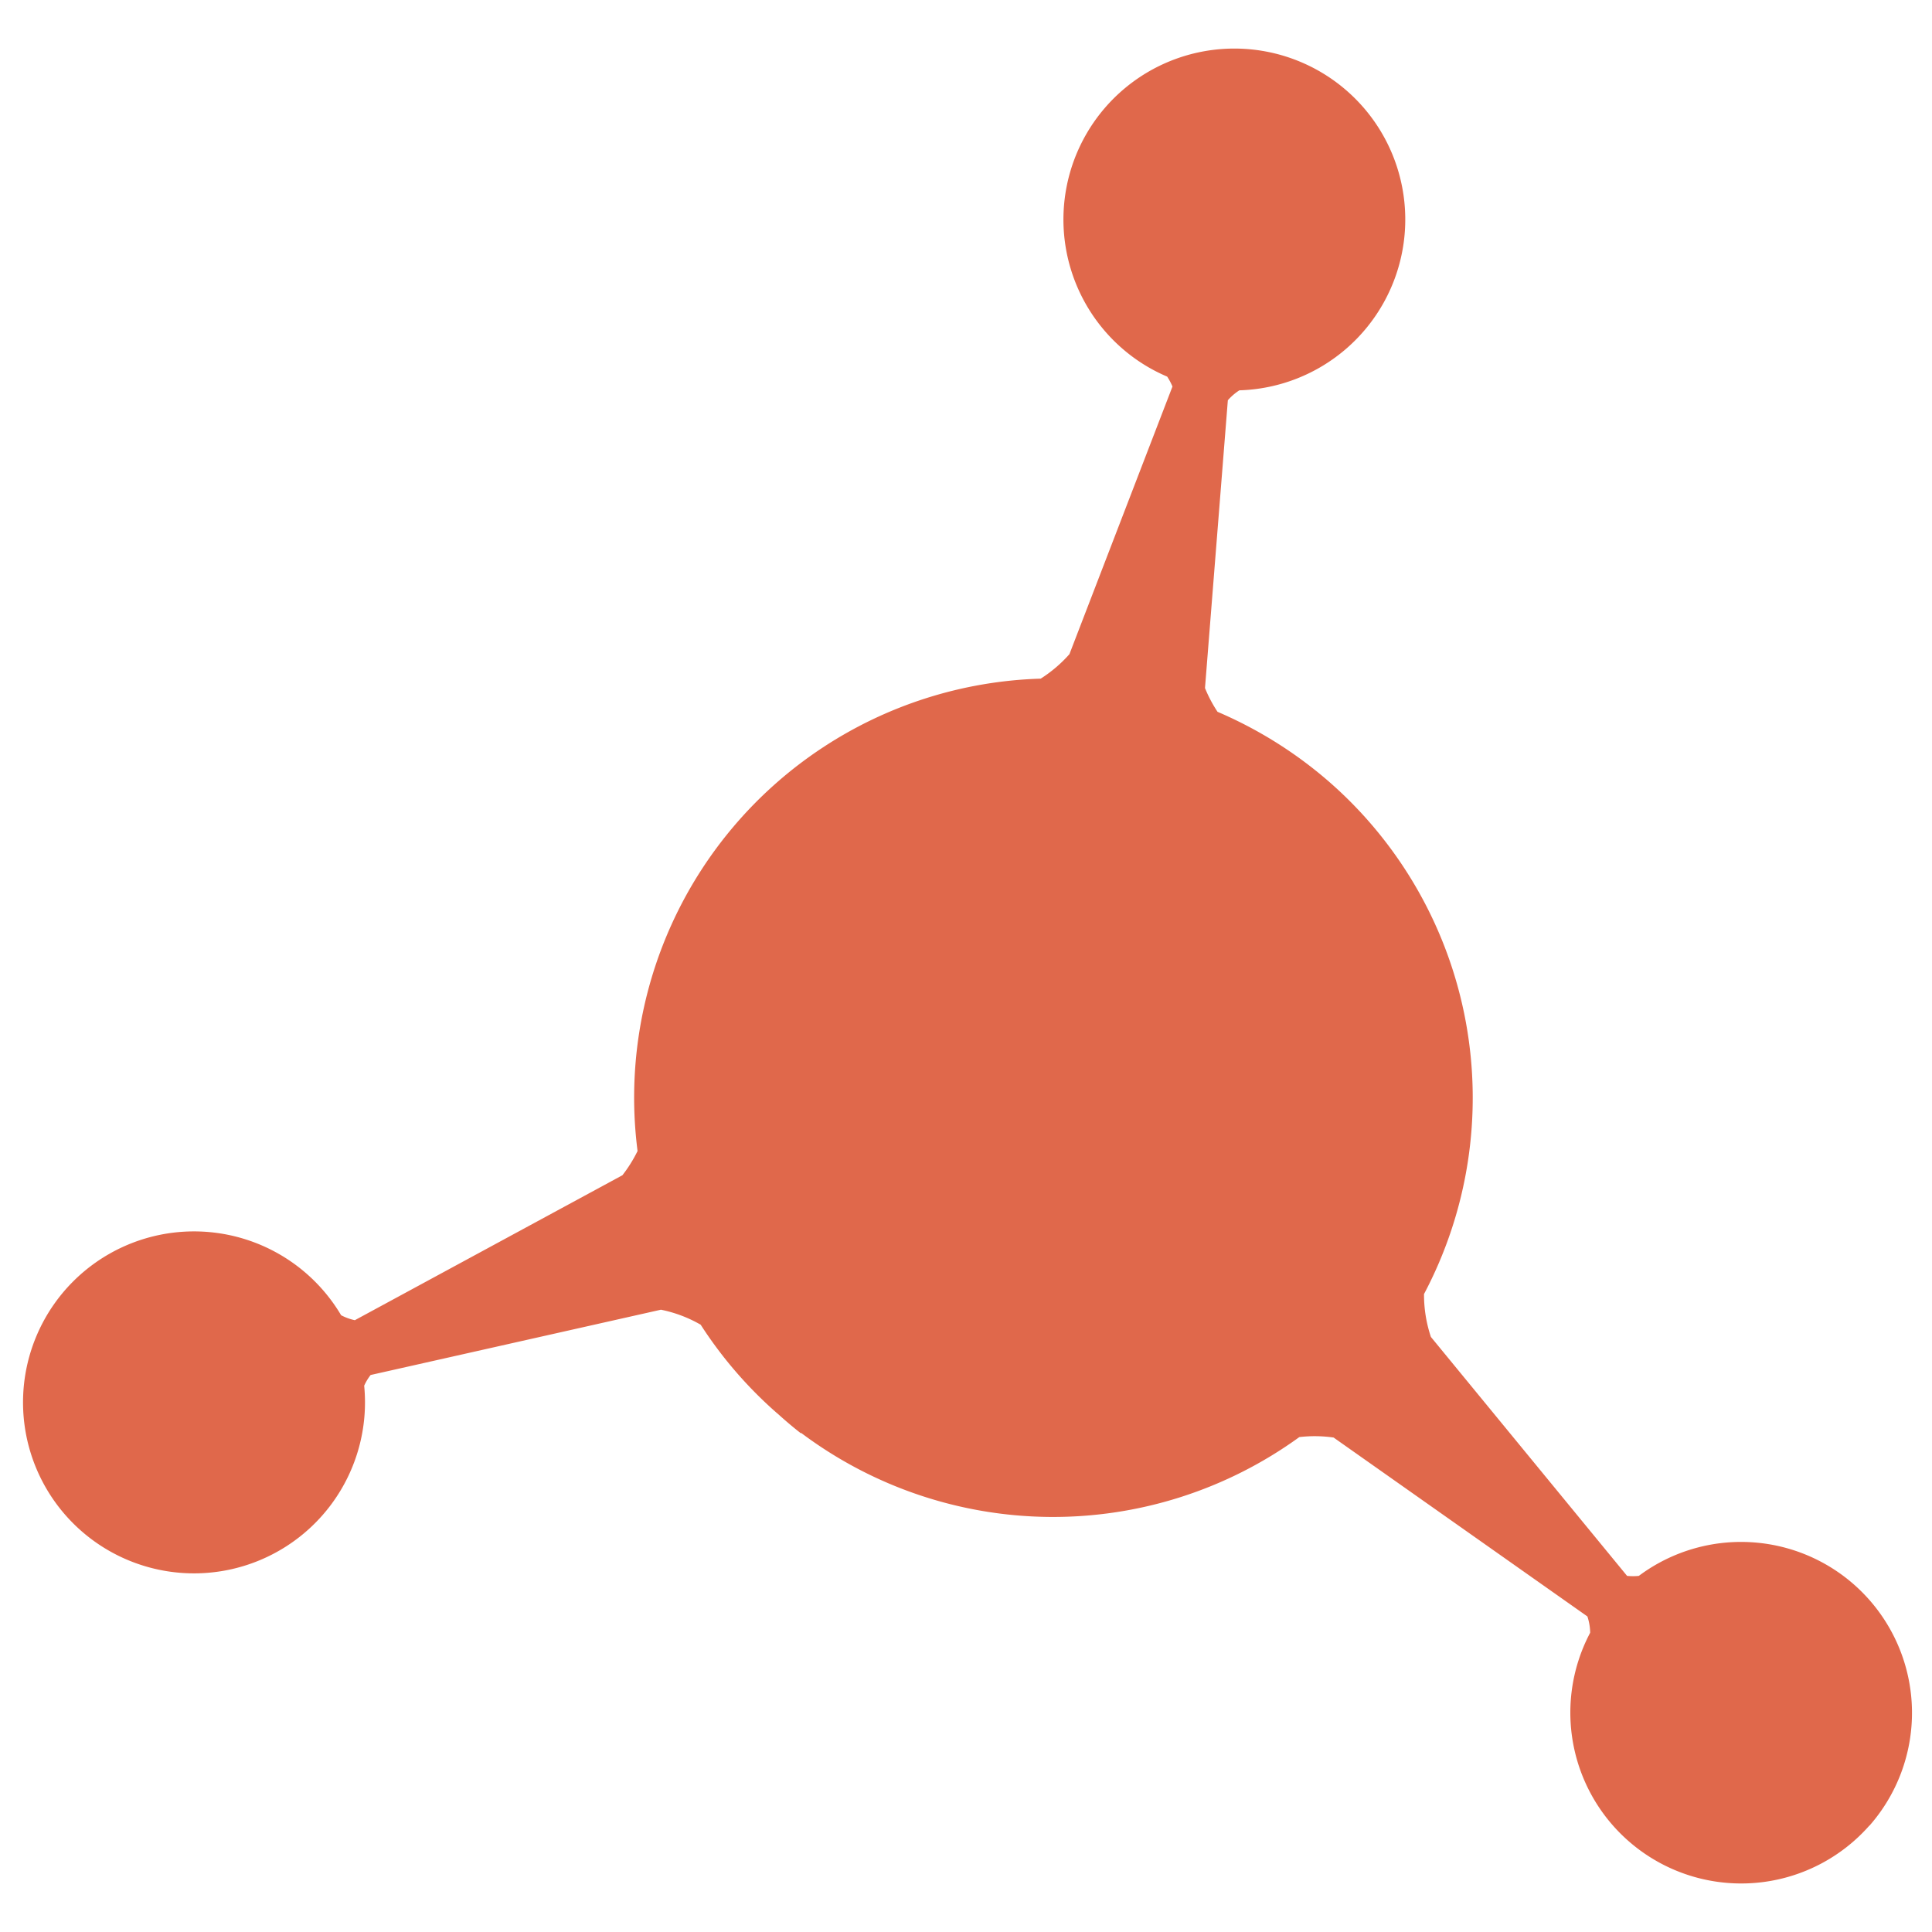
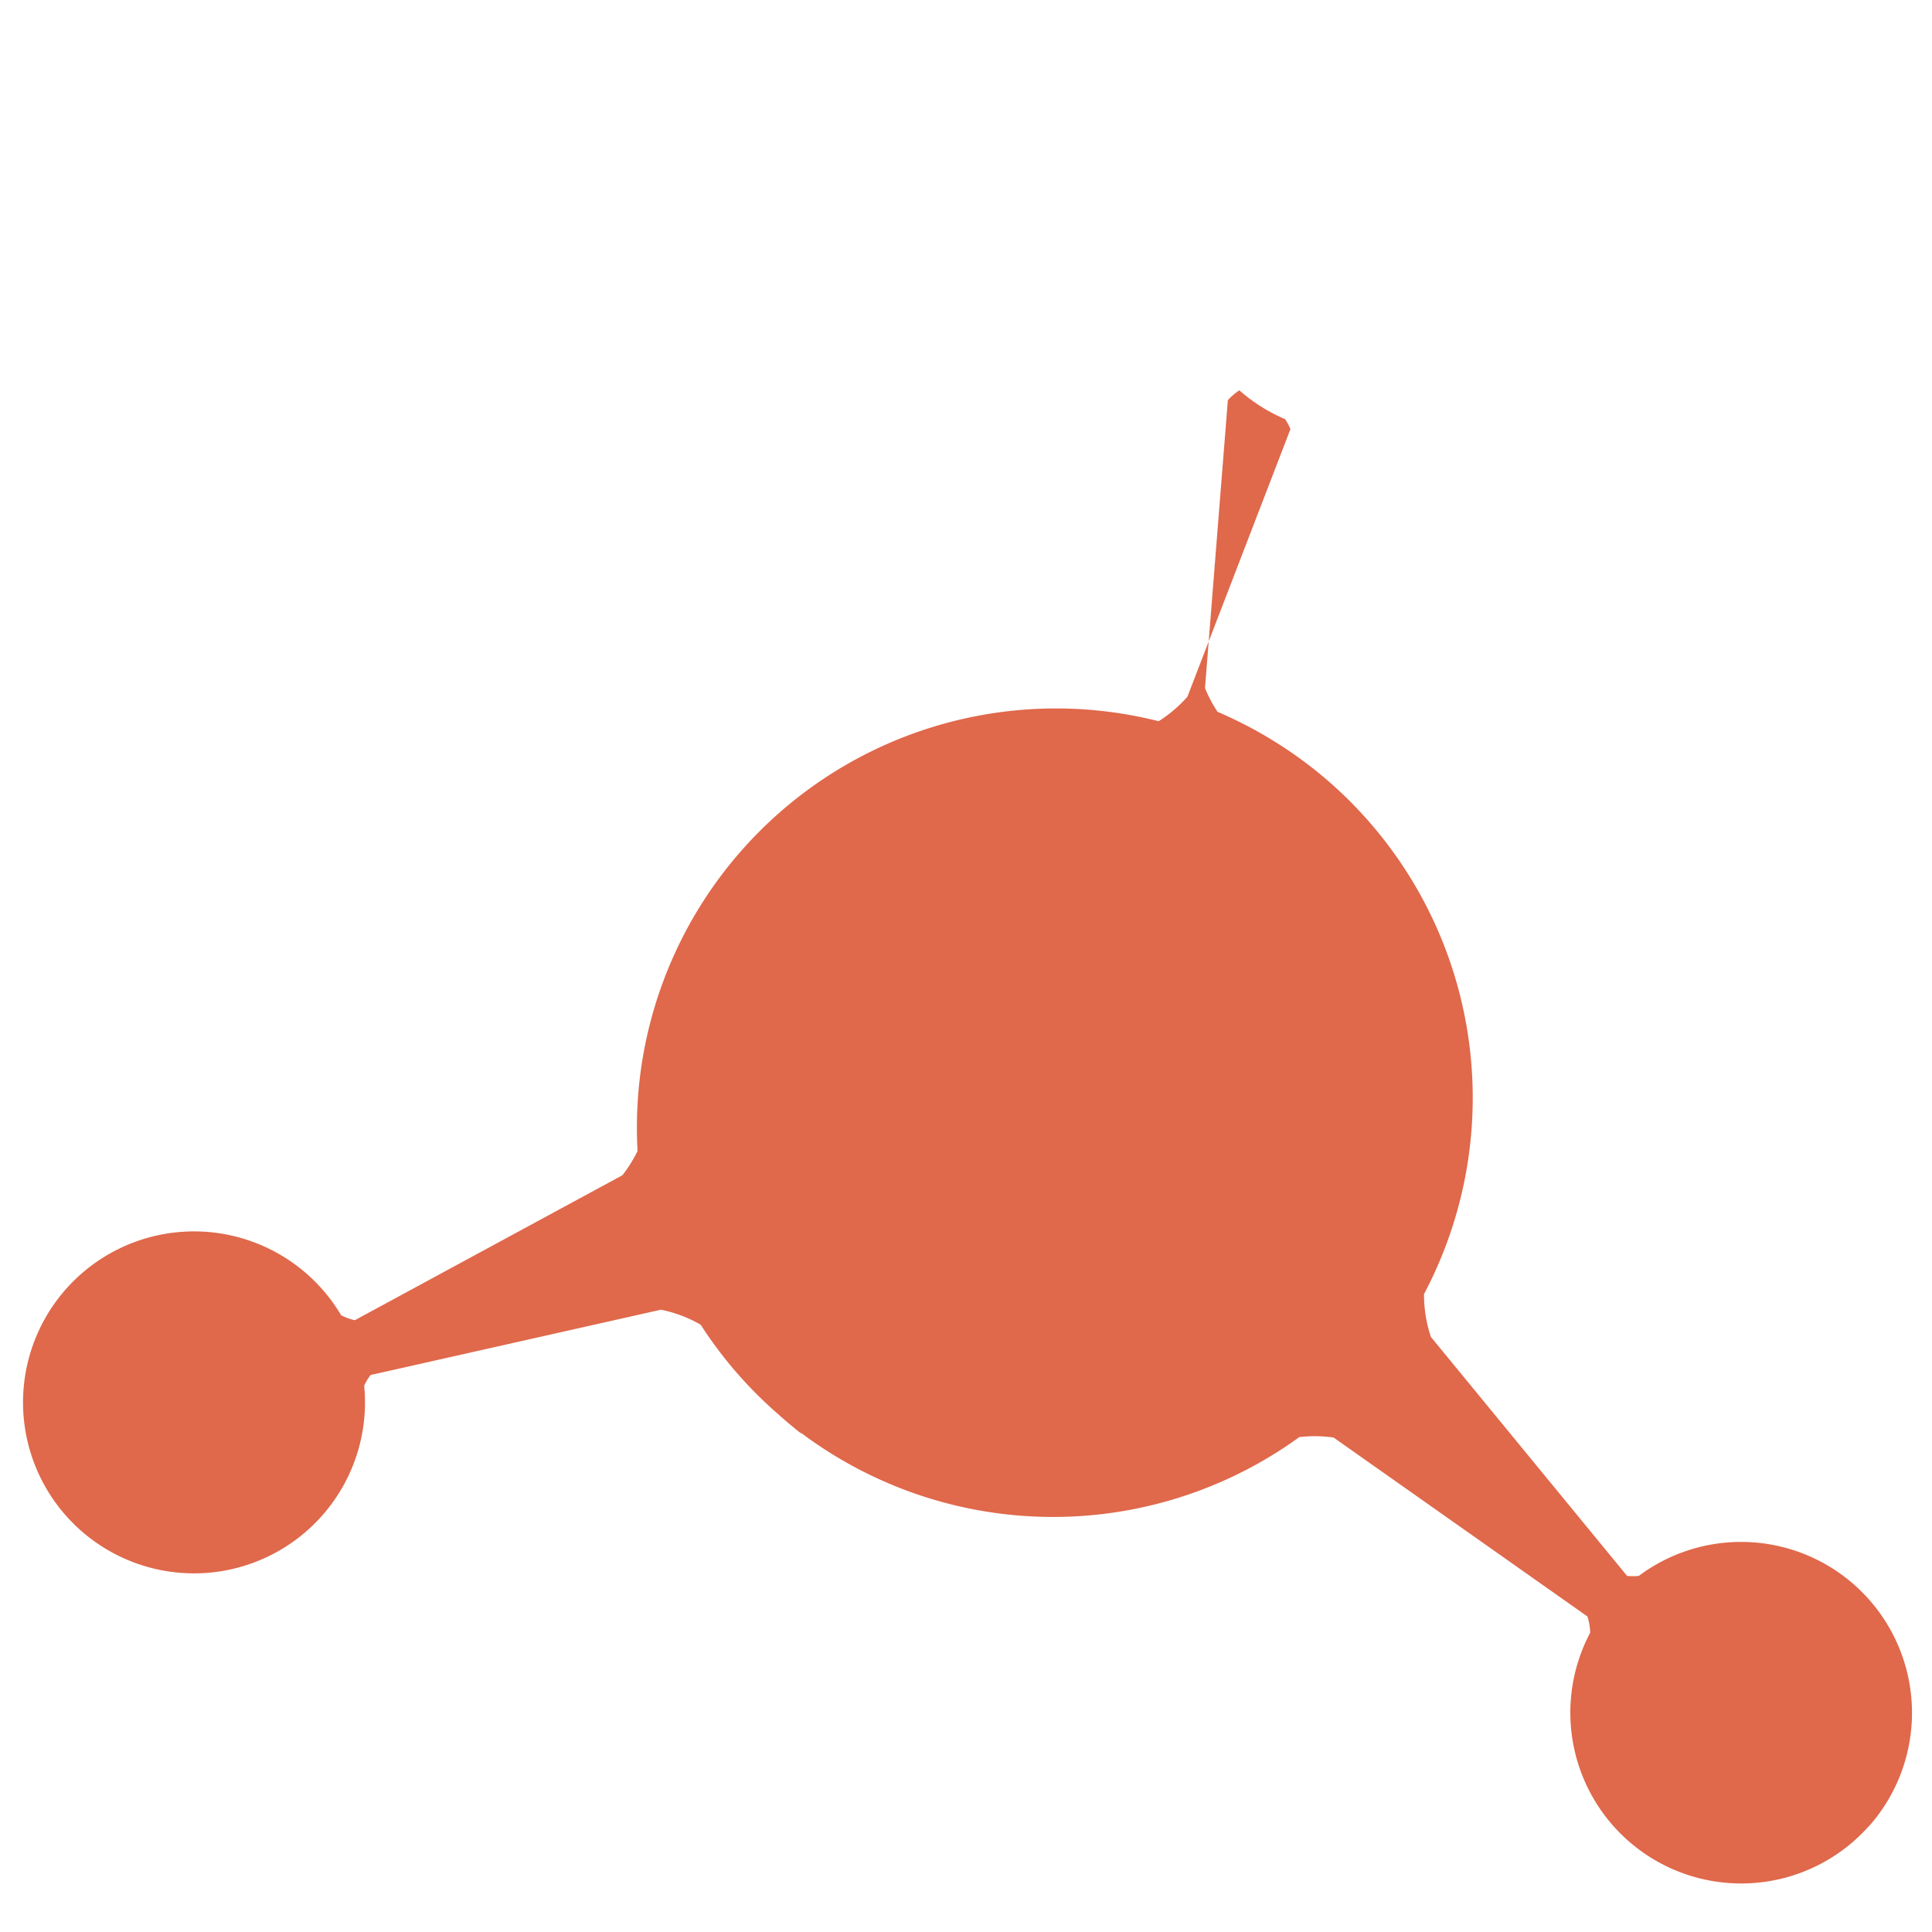
<svg xmlns="http://www.w3.org/2000/svg" id="Layer_1" data-name="Layer 1" viewBox="0 0 300 300">
  <defs>
    <style>.cls-1{fill:#E0684B;}</style>
  </defs>
  <title>Artboard 1</title>
-   <path class="cls-1" d="M290.28,283.5a26.54,26.54,0,0,0-35.8-38.8,8.59,8.59,0,0,1-1.83,0l-30.46-37.1a20.73,20.73,0,0,1-1.07-6.66,65.15,65.15,0,0,0-14.51-79.35,65.81,65.81,0,0,0-17.55-11.06,20.66,20.66,0,0,1-1.95-3.69l3.55-44.69a8.44,8.44,0,0,1,1.79-1.54A26.54,26.54,0,1,0,174.13,54a26.25,26.25,0,0,0,7.11,4.48,9.45,9.45,0,0,1,.82,1.54l-16,41.56a21,21,0,0,1-4.46,3.8A65.08,65.08,0,0,0,99,178.73a21.52,21.52,0,0,1-2.35,3.76L55.1,205a8.34,8.34,0,0,1-2.13-.77,26.55,26.55,0,1,0,3.58,10.94,8,8,0,0,1,1-1.66l45.08-10.14a20.54,20.54,0,0,1,6.17,2.33,65.11,65.11,0,0,0,11.71,13.61c.08.08.16.13.24.2,1.18,1.07,2.38,2.09,3.62,3.06a.11.11,0,0,0,0-.09,65.16,65.16,0,0,0,77.39.67,20.61,20.61,0,0,1,5.32.07L246.49,251a8.34,8.34,0,0,1,.43,2.53,26.53,26.53,0,0,0,43.36,29.94Z" />
+   <path class="cls-1" d="M290.28,283.5a26.54,26.54,0,0,0-35.8-38.8,8.59,8.59,0,0,1-1.83,0l-30.46-37.1a20.73,20.73,0,0,1-1.07-6.66,65.15,65.15,0,0,0-14.51-79.35,65.81,65.81,0,0,0-17.55-11.06,20.66,20.66,0,0,1-1.95-3.69l3.55-44.69a8.44,8.44,0,0,1,1.79-1.54a26.25,26.25,0,0,0,7.11,4.48,9.45,9.45,0,0,1,.82,1.54l-16,41.56a21,21,0,0,1-4.46,3.8A65.08,65.08,0,0,0,99,178.73a21.52,21.52,0,0,1-2.35,3.76L55.1,205a8.34,8.34,0,0,1-2.13-.77,26.55,26.55,0,1,0,3.58,10.94,8,8,0,0,1,1-1.66l45.08-10.14a20.54,20.54,0,0,1,6.17,2.33,65.11,65.11,0,0,0,11.71,13.61c.08.08.16.13.24.2,1.18,1.07,2.38,2.09,3.62,3.06a.11.11,0,0,0,0-.09,65.16,65.16,0,0,0,77.39.67,20.61,20.61,0,0,1,5.32.07L246.49,251a8.34,8.34,0,0,1,.43,2.53,26.53,26.53,0,0,0,43.36,29.94Z" />
</svg>